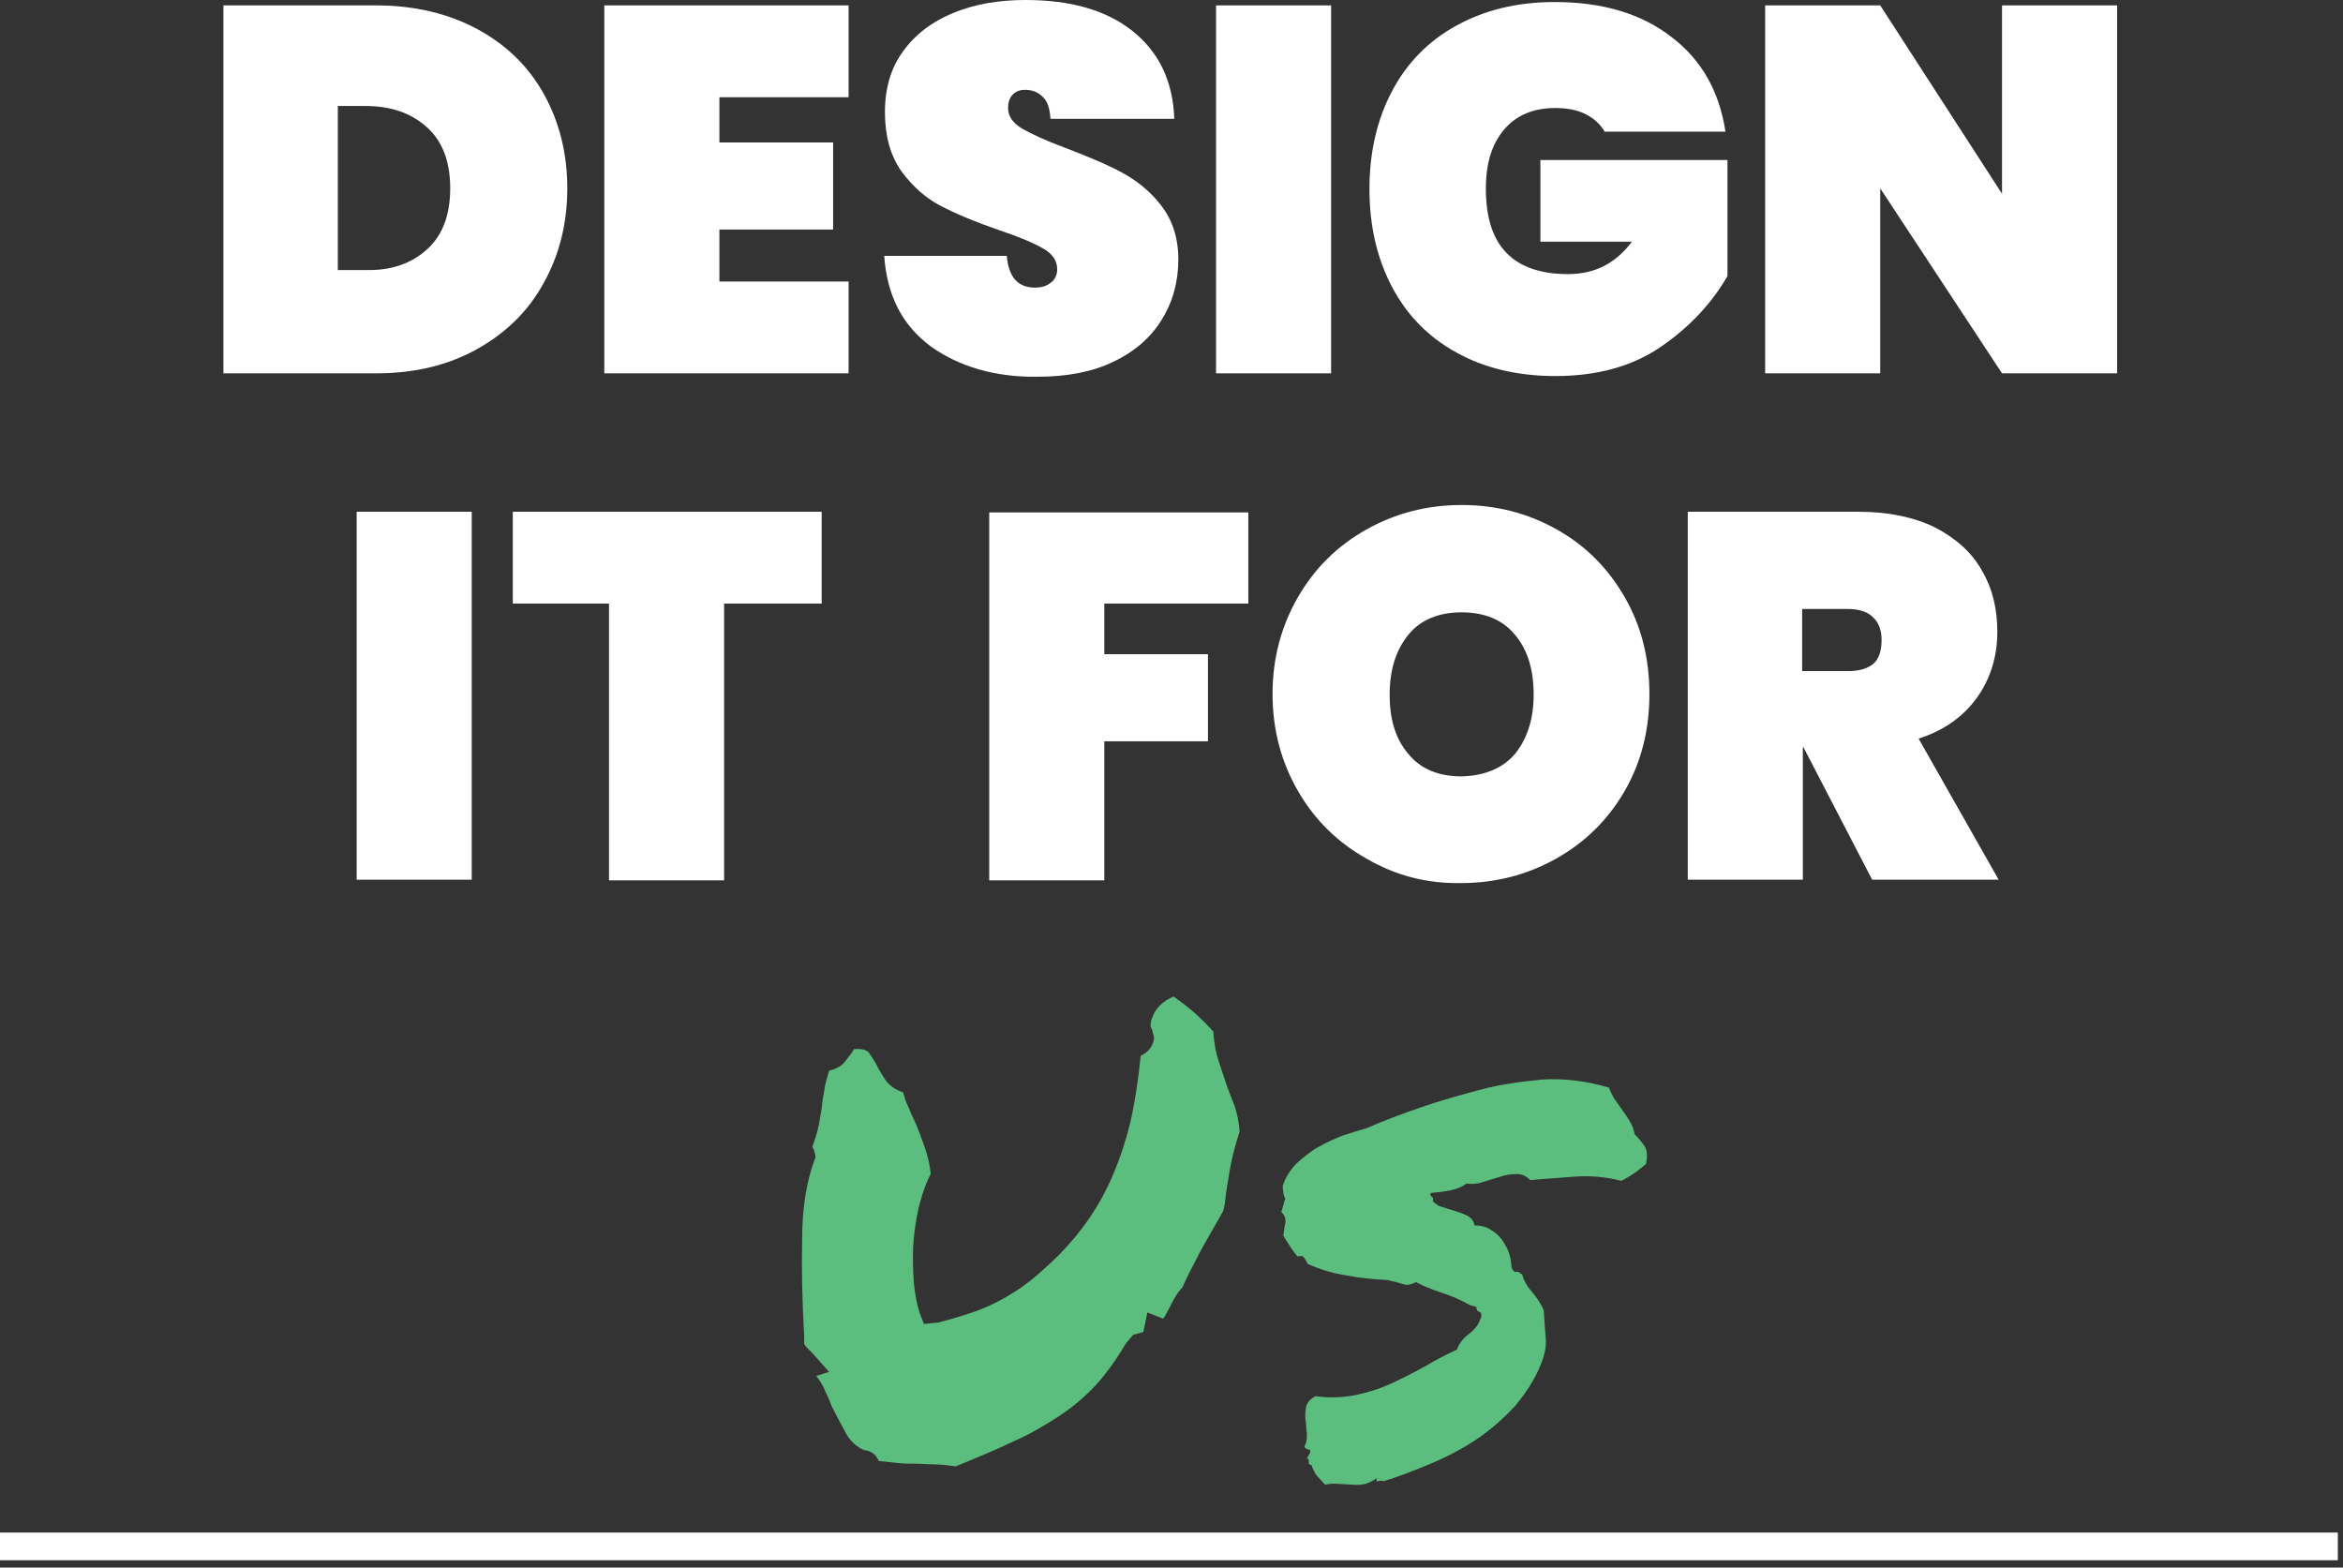
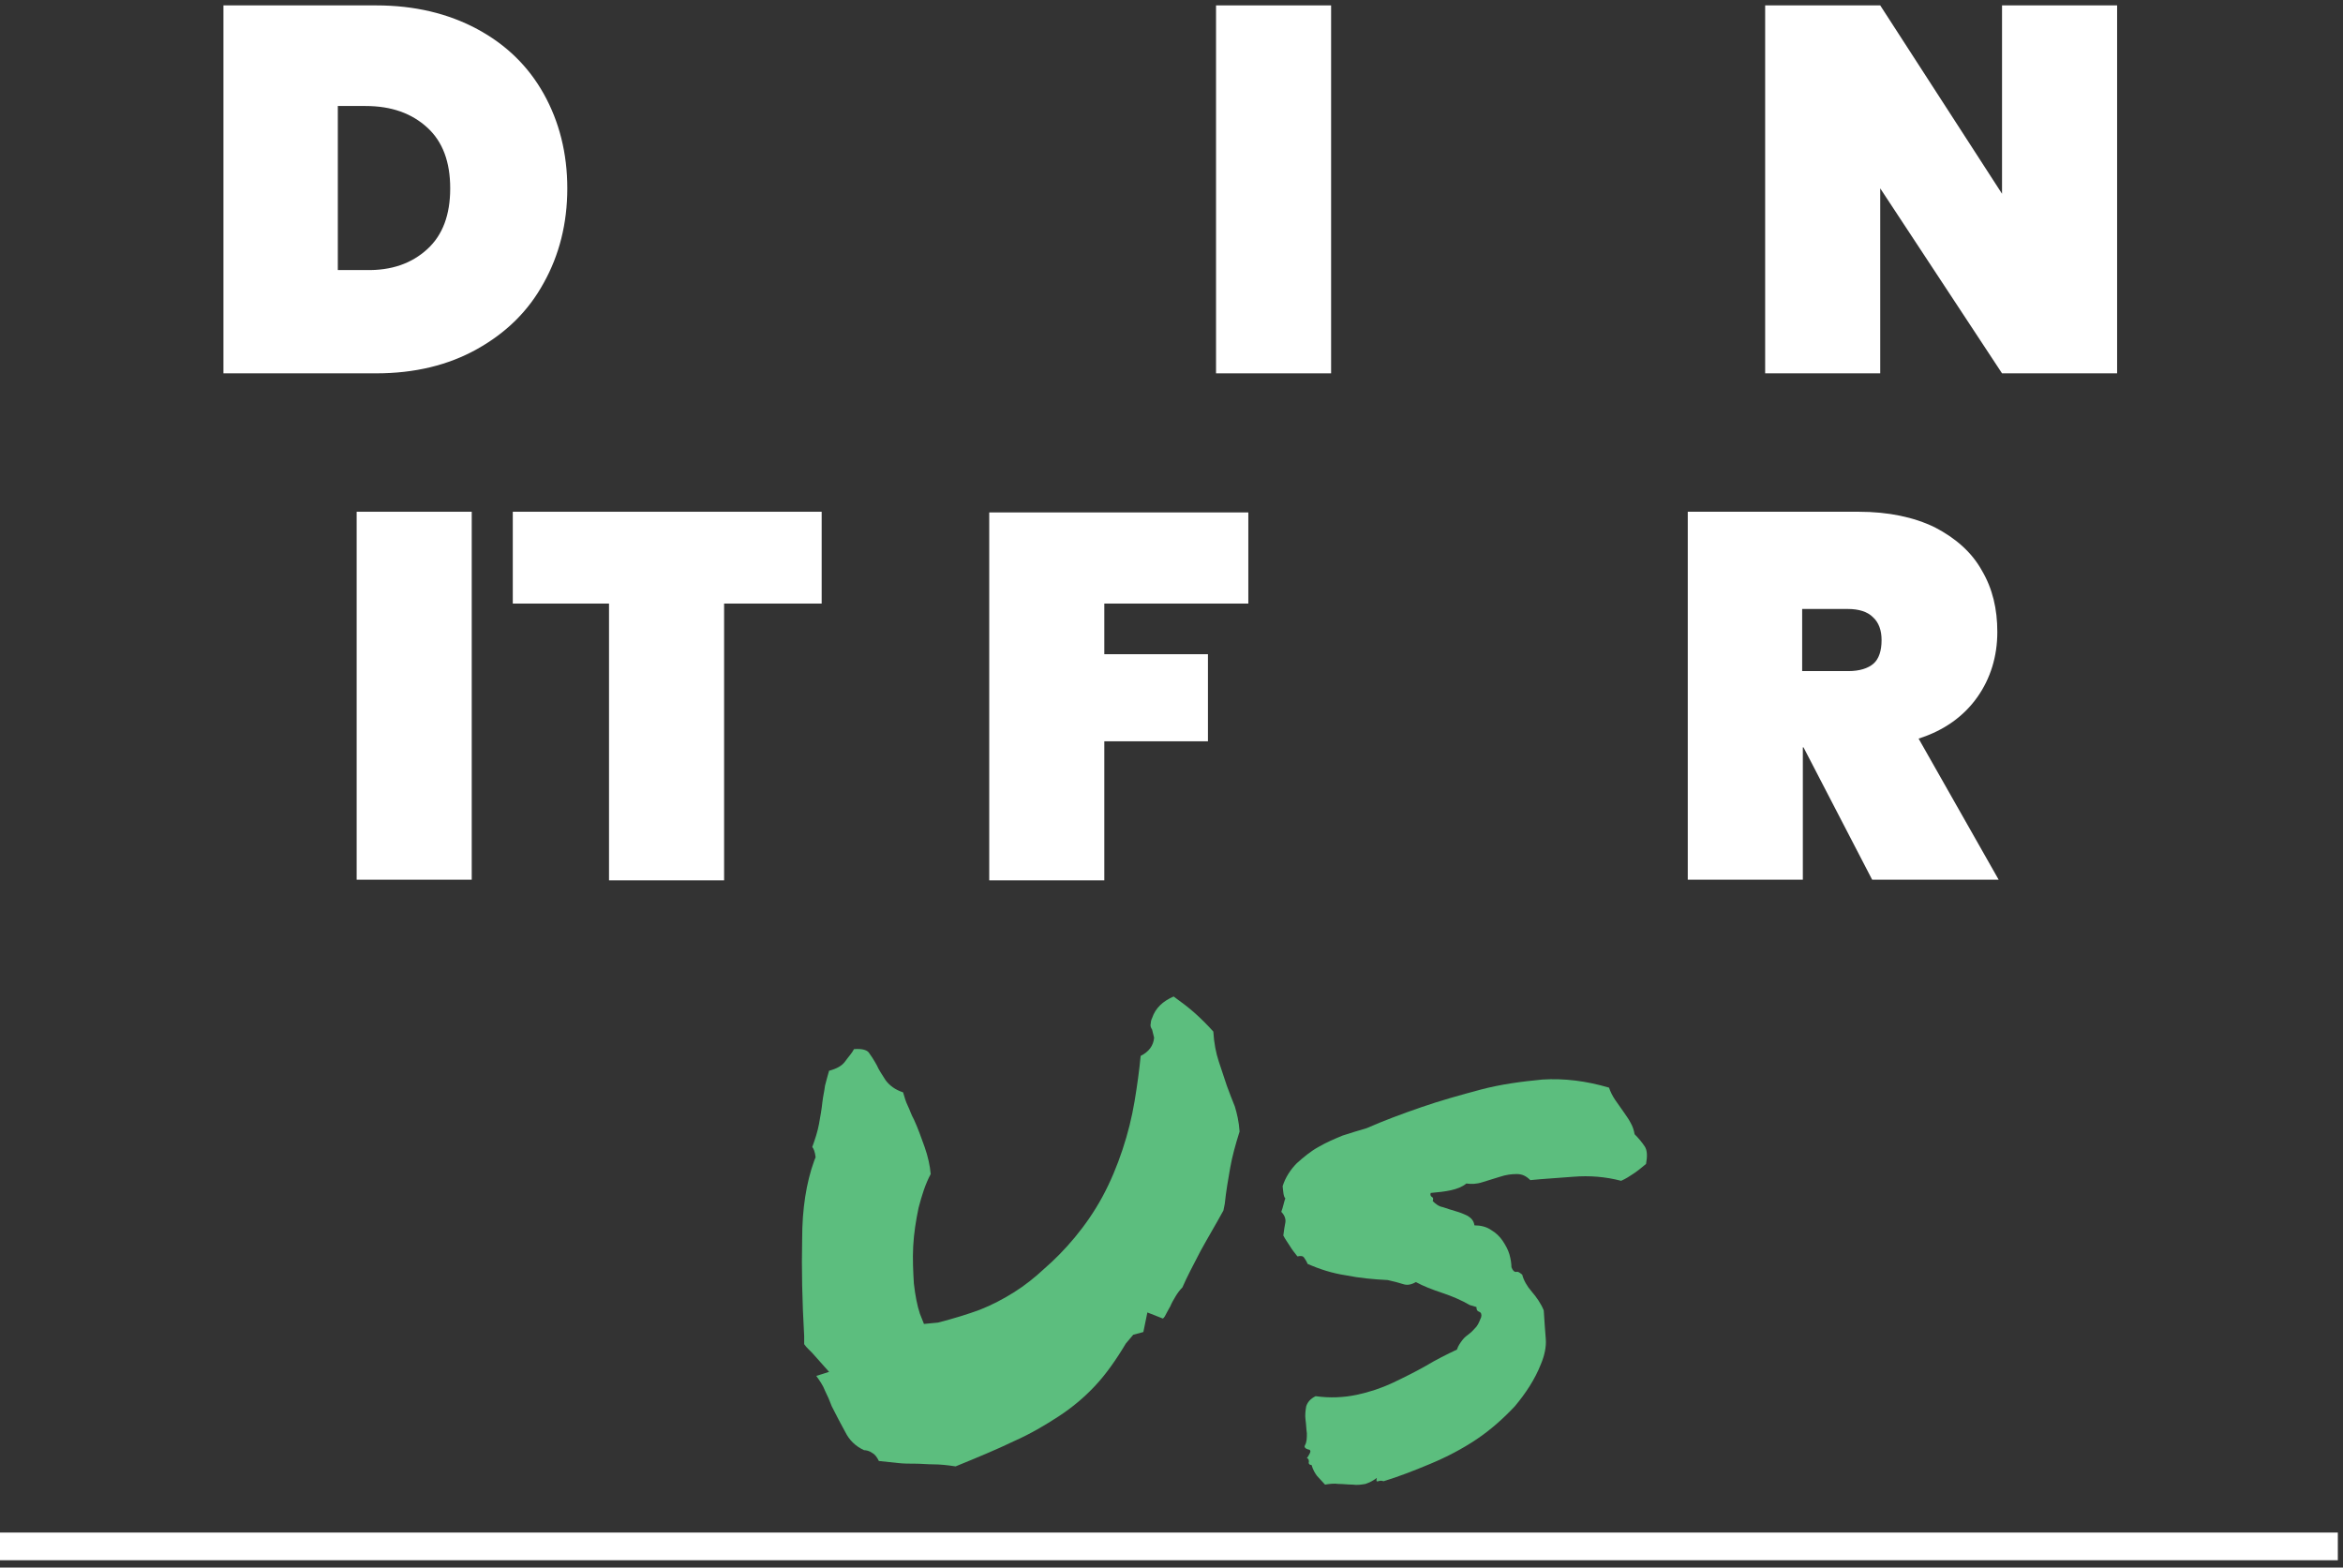
<svg xmlns="http://www.w3.org/2000/svg" width="100%" height="100%" viewBox="0 0 142 95" version="1.1" xml:space="preserve" style="fill-rule:evenodd;clip-rule:evenodd;stroke-linejoin:round;stroke-miterlimit:2;">
  <rect x="0" y="0" width="142" height="95" fill="#333333" stroke="none" />
  <path d="M28.917,1.759C30.67,2.7 32.016,4.01 32.954,5.687C33.892,7.365 34.382,9.288 34.382,11.415C34.382,13.543 33.892,15.466 32.954,17.143C32.016,18.862 30.67,20.171 28.917,21.153C27.163,22.135 25.124,22.626 22.799,22.626L13.541,22.626L13.541,0.327L22.799,0.327C25.124,0.327 27.163,0.818 28.917,1.759ZM25.898,15.098C26.836,14.239 27.285,13.011 27.285,11.415C27.285,9.82 26.836,8.592 25.898,7.733C24.96,6.874 23.737,6.424 22.146,6.424L20.474,6.424L20.474,16.366L22.146,16.366C23.737,16.407 24.96,15.957 25.898,15.098Z" style="fill:white;fill-rule:nonzero;" />
-   <path d="M43.599,5.892L43.599,8.633L50.492,8.633L50.492,13.911L43.599,13.911L43.599,17.062L51.43,17.062L51.43,22.626L36.625,22.626L36.625,0.327L51.43,0.327L51.43,5.892L43.599,5.892Z" style="fill:white;fill-rule:nonzero;" />
-   <path d="M56.406,20.99C54.693,19.721 53.754,17.921 53.591,15.507L61.014,15.507C61.137,16.775 61.667,17.43 62.727,17.43C63.094,17.43 63.42,17.348 63.665,17.144C63.91,16.98 64.073,16.693 64.073,16.325C64.073,15.793 63.788,15.384 63.217,15.057C62.646,14.73 61.789,14.361 60.566,13.952C59.138,13.461 57.955,12.97 57.017,12.479C56.079,11.988 55.304,11.293 54.611,10.352C53.958,9.41 53.632,8.224 53.632,6.792C53.632,5.36 53.999,4.092 54.733,3.11C55.467,2.087 56.487,1.309 57.792,0.777C59.097,0.245 60.525,-0 62.156,-0C64.889,-0 67.05,0.614 68.641,1.882C70.232,3.15 71.088,4.91 71.17,7.201L63.665,7.201C63.624,6.587 63.502,6.137 63.176,5.851C62.89,5.564 62.523,5.442 62.115,5.442C61.83,5.442 61.585,5.524 61.381,5.728C61.177,5.933 61.096,6.219 61.096,6.546C61.096,7.037 61.381,7.447 61.911,7.774C62.482,8.101 63.339,8.51 64.563,8.96C65.949,9.492 67.132,9.983 68.029,10.474C68.927,10.965 69.742,11.62 70.395,12.479C71.047,13.338 71.414,14.402 71.414,15.711C71.414,17.062 71.088,18.289 70.395,19.394C69.742,20.458 68.763,21.317 67.458,21.931C66.194,22.544 64.644,22.831 62.89,22.831C60.321,22.872 58.118,22.217 56.406,20.99Z" style="fill:white;fill-rule:nonzero;" />
  <rect x="73.699" y="0.327" width="6.974" height="22.299" style="fill:white;fill-rule:nonzero;" />
-   <path d="M97.231,7.938C96.946,7.487 96.579,7.16 96.089,6.915C95.6,6.669 94.988,6.546 94.254,6.546C92.908,6.546 91.888,6.996 91.154,7.856C90.42,8.715 90.053,9.901 90.053,11.415C90.053,13.175 90.461,14.443 91.277,15.302C92.092,16.162 93.357,16.612 95.029,16.612C96.66,16.612 97.925,15.957 98.903,14.648L93.357,14.648L93.357,9.697L104.695,9.697L104.695,16.734C103.716,18.412 102.411,19.803 100.698,20.99C98.985,22.176 96.864,22.79 94.254,22.79C91.97,22.79 89.931,22.299 88.259,21.358C86.546,20.417 85.241,19.067 84.343,17.348C83.446,15.63 82.997,13.666 82.997,11.456C82.997,9.247 83.446,7.283 84.343,5.564C85.241,3.846 86.546,2.496 88.259,1.555C89.972,0.614 91.929,0.123 94.213,0.123C97.109,0.123 99.475,0.818 101.31,2.25C103.145,3.641 104.206,5.564 104.573,7.978L97.231,7.978L97.231,7.938Z" style="fill:white;fill-rule:nonzero;" />
  <path d="M128.31,22.626L121.335,22.626L113.953,11.415L113.953,22.626L106.979,22.626L106.979,0.327L113.953,0.327L121.335,11.743L121.335,0.327L128.31,0.327L128.31,22.626Z" style="fill:white;fill-rule:nonzero;" />
  <rect x="21.616" y="31.014" width="6.974" height="22.299" style="fill:white;fill-rule:nonzero;" />
  <path d="M49.798,31.014L49.798,36.578L43.885,36.578L43.885,53.353L36.91,53.353L36.91,36.578L31.078,36.578L31.078,31.014L49.798,31.014Z" style="fill:white;fill-rule:nonzero;" />
  <path d="M75.656,31.014L75.656,36.578L66.928,36.578L66.928,39.647L73.209,39.647L73.209,44.925L66.928,44.925L66.928,53.353L59.954,53.353L59.954,31.055L75.656,31.055L75.656,31.014Z" style="fill:white;fill-rule:nonzero;" />
-   <path d="M82.834,52.044C81.08,51.062 79.694,49.712 78.674,47.953C77.655,46.193 77.124,44.229 77.124,42.061C77.124,39.892 77.655,37.928 78.674,36.169C79.694,34.41 81.08,33.059 82.834,32.078C84.588,31.096 86.505,30.605 88.585,30.605C90.665,30.605 92.582,31.096 94.336,32.078C96.089,33.059 97.435,34.41 98.455,36.169C99.475,37.928 99.964,39.892 99.964,42.061C99.964,44.229 99.475,46.193 98.455,47.953C97.435,49.712 96.049,51.062 94.295,52.044C92.541,53.026 90.624,53.517 88.544,53.517C86.505,53.558 84.588,53.067 82.834,52.044ZM91.807,45.702C92.541,44.802 92.949,43.616 92.949,42.102C92.949,40.588 92.582,39.36 91.807,38.46C91.073,37.56 89.972,37.11 88.585,37.11C87.198,37.11 86.097,37.56 85.363,38.46C84.629,39.36 84.221,40.547 84.221,42.102C84.221,43.616 84.588,44.802 85.363,45.702C86.097,46.602 87.198,47.053 88.585,47.053C89.972,47.012 91.073,46.562 91.807,45.702Z" style="fill:white;fill-rule:nonzero;" />
  <path d="M113.464,53.313L109.304,45.293L109.263,45.293L109.263,53.313L102.289,53.313L102.289,31.014L112.648,31.014C114.443,31.014 115.993,31.341 117.257,31.955C118.521,32.609 119.5,33.469 120.112,34.573C120.764,35.678 121.05,36.906 121.05,38.297C121.05,39.77 120.642,41.12 119.826,42.266C119.011,43.411 117.828,44.27 116.278,44.761L121.131,53.313L113.464,53.313ZM109.222,40.67L112.036,40.67C112.689,40.67 113.219,40.506 113.545,40.22C113.872,39.933 114.035,39.442 114.035,38.788C114.035,38.215 113.872,37.724 113.505,37.397C113.178,37.069 112.648,36.906 111.996,36.906L109.222,36.906L109.222,40.67Z" style="fill:white;fill-rule:nonzero;" />
  <rect x="0" y="92.878" width="141.687" height="1.678" style="fill:white;fill-rule:nonzero;" />
  <path d="M49.431,70.129C49.391,69.802 49.309,69.597 49.227,69.515C49.391,69.065 49.554,68.574 49.635,68.124C49.717,67.674 49.798,67.224 49.839,66.815C49.88,66.446 49.962,66.119 50.002,65.792C50.084,65.464 50.166,65.178 50.247,64.892C50.696,64.769 51.022,64.605 51.226,64.319C51.43,64.032 51.634,63.828 51.756,63.582C52.205,63.541 52.531,63.623 52.653,63.787C52.776,63.951 52.939,64.196 53.143,64.564C53.265,64.851 53.469,65.137 53.673,65.465C53.918,65.792 54.244,66.037 54.733,66.201C54.815,66.487 54.897,66.774 55.019,67.019C55.141,67.265 55.223,67.551 55.386,67.838C55.631,68.369 55.835,68.942 56.039,69.515C56.242,70.088 56.365,70.661 56.406,71.152C56.079,71.765 55.875,72.42 55.671,73.197C55.508,73.975 55.386,74.752 55.345,75.53C55.304,76.307 55.345,77.084 55.386,77.78C55.468,78.516 55.59,79.13 55.753,79.621L55.998,80.235L56.854,80.153C57.792,79.908 58.608,79.662 59.383,79.376C60.117,79.089 60.81,78.721 61.463,78.312C62.115,77.903 62.727,77.412 63.298,76.88C63.91,76.348 64.522,75.734 65.134,74.998C65.745,74.261 66.316,73.443 66.806,72.543C67.295,71.643 67.703,70.661 68.029,69.679C68.356,68.697 68.6,67.715 68.763,66.733C68.927,65.751 69.049,64.851 69.131,63.992C69.62,63.746 69.905,63.378 69.946,62.887L69.824,62.396C69.742,62.273 69.702,62.15 69.742,62.028C69.742,61.905 69.783,61.782 69.824,61.7C70.028,61.087 70.476,60.677 71.129,60.391C71.578,60.718 72.026,61.046 72.434,61.414C72.842,61.782 73.209,62.15 73.535,62.519C73.576,63.214 73.698,63.828 73.862,64.319C74.025,64.81 74.188,65.301 74.351,65.792C74.514,66.242 74.677,66.651 74.84,67.06C74.963,67.469 75.085,67.96 75.126,68.574C74.881,69.351 74.677,70.088 74.555,70.783C74.433,71.479 74.31,72.175 74.229,72.952L74.147,73.361C73.698,74.179 73.209,74.998 72.76,75.816C72.312,76.675 71.945,77.371 71.659,78.025C71.496,78.189 71.374,78.353 71.251,78.557C71.129,78.762 71.007,78.967 70.925,79.171C70.884,79.253 70.803,79.376 70.721,79.539C70.64,79.703 70.558,79.867 70.476,79.908L69.538,79.539L69.294,80.726L68.682,80.89L68.233,81.421C67.622,82.444 67.01,83.304 66.357,83.999C65.705,84.695 64.97,85.308 64.155,85.84C63.339,86.372 62.442,86.904 61.422,87.354C60.403,87.845 59.22,88.336 57.915,88.868C57.384,88.786 56.936,88.745 56.569,88.745C56.202,88.745 55.835,88.704 55.468,88.704C55.1,88.704 54.774,88.704 54.407,88.663C54.081,88.623 53.673,88.582 53.265,88.541C53.143,88.295 53.02,88.132 52.857,88.05C52.694,87.927 52.49,87.886 52.368,87.886C51.838,87.641 51.471,87.272 51.226,86.781C50.981,86.331 50.696,85.799 50.41,85.227C50.288,84.899 50.166,84.613 50.002,84.286C49.88,83.958 49.676,83.672 49.472,83.385L50.247,83.14L49.227,81.994C49.146,81.912 49.064,81.831 48.983,81.749C48.901,81.667 48.82,81.585 48.738,81.462L48.738,80.971C48.616,78.844 48.575,76.88 48.616,75.08C48.616,73.279 48.86,71.684 49.35,70.333L49.431,70.129Z" style="fill:rgb(92,190,126);fill-rule:nonzero;" />
  <path d="M77.736,71.888C77.899,71.356 78.226,70.865 78.593,70.497C79,70.129 79.449,69.76 79.898,69.515C80.387,69.229 80.876,69.024 81.366,68.82C81.896,68.656 82.386,68.492 82.834,68.369C83.854,67.919 84.955,67.51 86.138,67.101C87.321,66.692 88.503,66.365 89.727,66.037C90.95,65.71 92.215,65.546 93.479,65.424C94.784,65.342 96.13,65.505 97.517,65.915C97.598,66.16 97.721,66.406 97.884,66.651C98.047,66.897 98.21,67.101 98.373,67.347C98.537,67.592 98.7,67.797 98.822,68.042C98.944,68.247 99.026,68.492 99.067,68.738C99.311,68.983 99.515,69.229 99.678,69.474C99.842,69.72 99.842,70.088 99.76,70.538C99.515,70.743 99.271,70.947 99.026,71.111C98.781,71.274 98.537,71.438 98.251,71.561C97.313,71.315 96.334,71.234 95.355,71.315C94.376,71.397 93.52,71.438 92.745,71.52C92.5,71.274 92.256,71.152 91.929,71.152C91.603,71.152 91.277,71.193 90.91,71.315C90.543,71.438 90.216,71.52 89.849,71.643C89.482,71.765 89.156,71.765 88.87,71.725C88.626,71.929 88.299,72.052 87.932,72.134C87.565,72.215 87.157,72.256 86.709,72.297C86.668,72.42 86.709,72.502 86.79,72.543C86.872,72.584 86.872,72.666 86.831,72.788C86.994,72.952 87.198,73.116 87.443,73.156C87.688,73.238 87.932,73.32 88.218,73.402C88.503,73.484 88.707,73.566 88.952,73.688C89.156,73.811 89.319,73.975 89.36,74.261C89.727,74.261 90.094,74.343 90.379,74.548C90.665,74.711 90.91,74.957 91.073,75.202C91.236,75.448 91.399,75.734 91.481,76.021C91.562,76.307 91.603,76.593 91.603,76.798C91.685,77.003 91.766,77.084 91.888,77.084C92.011,77.043 92.092,77.125 92.256,77.248C92.337,77.575 92.541,77.944 92.827,78.271C93.112,78.598 93.398,79.007 93.561,79.417C93.602,80.071 93.642,80.644 93.683,81.135C93.724,81.626 93.602,82.158 93.397,82.649C93.031,83.59 92.46,84.449 91.807,85.227C91.114,85.963 90.339,86.659 89.482,87.231C88.626,87.804 87.688,88.295 86.709,88.704C85.73,89.113 84.792,89.482 83.854,89.768C83.732,89.727 83.65,89.727 83.528,89.768C83.405,89.809 83.405,89.727 83.446,89.564C83.242,89.727 82.997,89.85 82.753,89.932C82.508,89.973 82.263,90.014 81.978,89.973C81.692,89.973 81.407,89.932 81.121,89.932C80.836,89.891 80.55,89.932 80.306,89.973C80.142,89.809 79.979,89.604 79.816,89.441C79.694,89.277 79.571,89.073 79.49,88.786C79.368,88.786 79.286,88.704 79.327,88.582C79.327,88.459 79.286,88.377 79.204,88.377C79.368,88.132 79.449,87.968 79.408,87.927C79.408,87.886 79.368,87.845 79.286,87.845C79.204,87.804 79.164,87.804 79.123,87.763C79.082,87.722 79.041,87.681 79.082,87.6C79.204,87.395 79.204,87.15 79.204,86.863C79.164,86.577 79.164,86.331 79.123,86.045C79.082,85.758 79.123,85.472 79.164,85.227C79.245,84.981 79.408,84.776 79.735,84.613C80.591,84.736 81.448,84.695 82.223,84.531C82.997,84.367 83.732,84.122 84.425,83.795C85.118,83.467 85.771,83.14 86.423,82.772C87.035,82.403 87.688,82.076 88.299,81.79C88.381,81.544 88.503,81.381 88.626,81.217C88.748,81.053 88.911,80.93 89.074,80.808C89.238,80.685 89.36,80.521 89.482,80.399C89.605,80.235 89.686,80.03 89.768,79.826C89.809,79.662 89.768,79.539 89.645,79.498C89.523,79.457 89.482,79.376 89.482,79.212L89.074,79.089C88.585,78.803 88.014,78.557 87.402,78.353C86.79,78.148 86.26,77.944 85.812,77.698C85.526,77.862 85.281,77.903 85.037,77.821C84.792,77.739 84.466,77.657 84.099,77.575C83.242,77.534 82.386,77.453 81.57,77.289C80.754,77.166 79.979,76.921 79.245,76.593C79.204,76.471 79.123,76.348 79.041,76.225C78.96,76.102 78.837,76.102 78.633,76.143C78.47,75.939 78.307,75.734 78.185,75.53C78.062,75.325 77.899,75.12 77.777,74.875C77.818,74.548 77.859,74.302 77.899,74.098C77.94,73.893 77.859,73.647 77.655,73.443C77.777,73.116 77.818,72.829 77.899,72.625C77.777,72.502 77.777,72.215 77.736,71.888Z" style="fill:rgb(92,190,126);fill-rule:nonzero;" />
</svg>